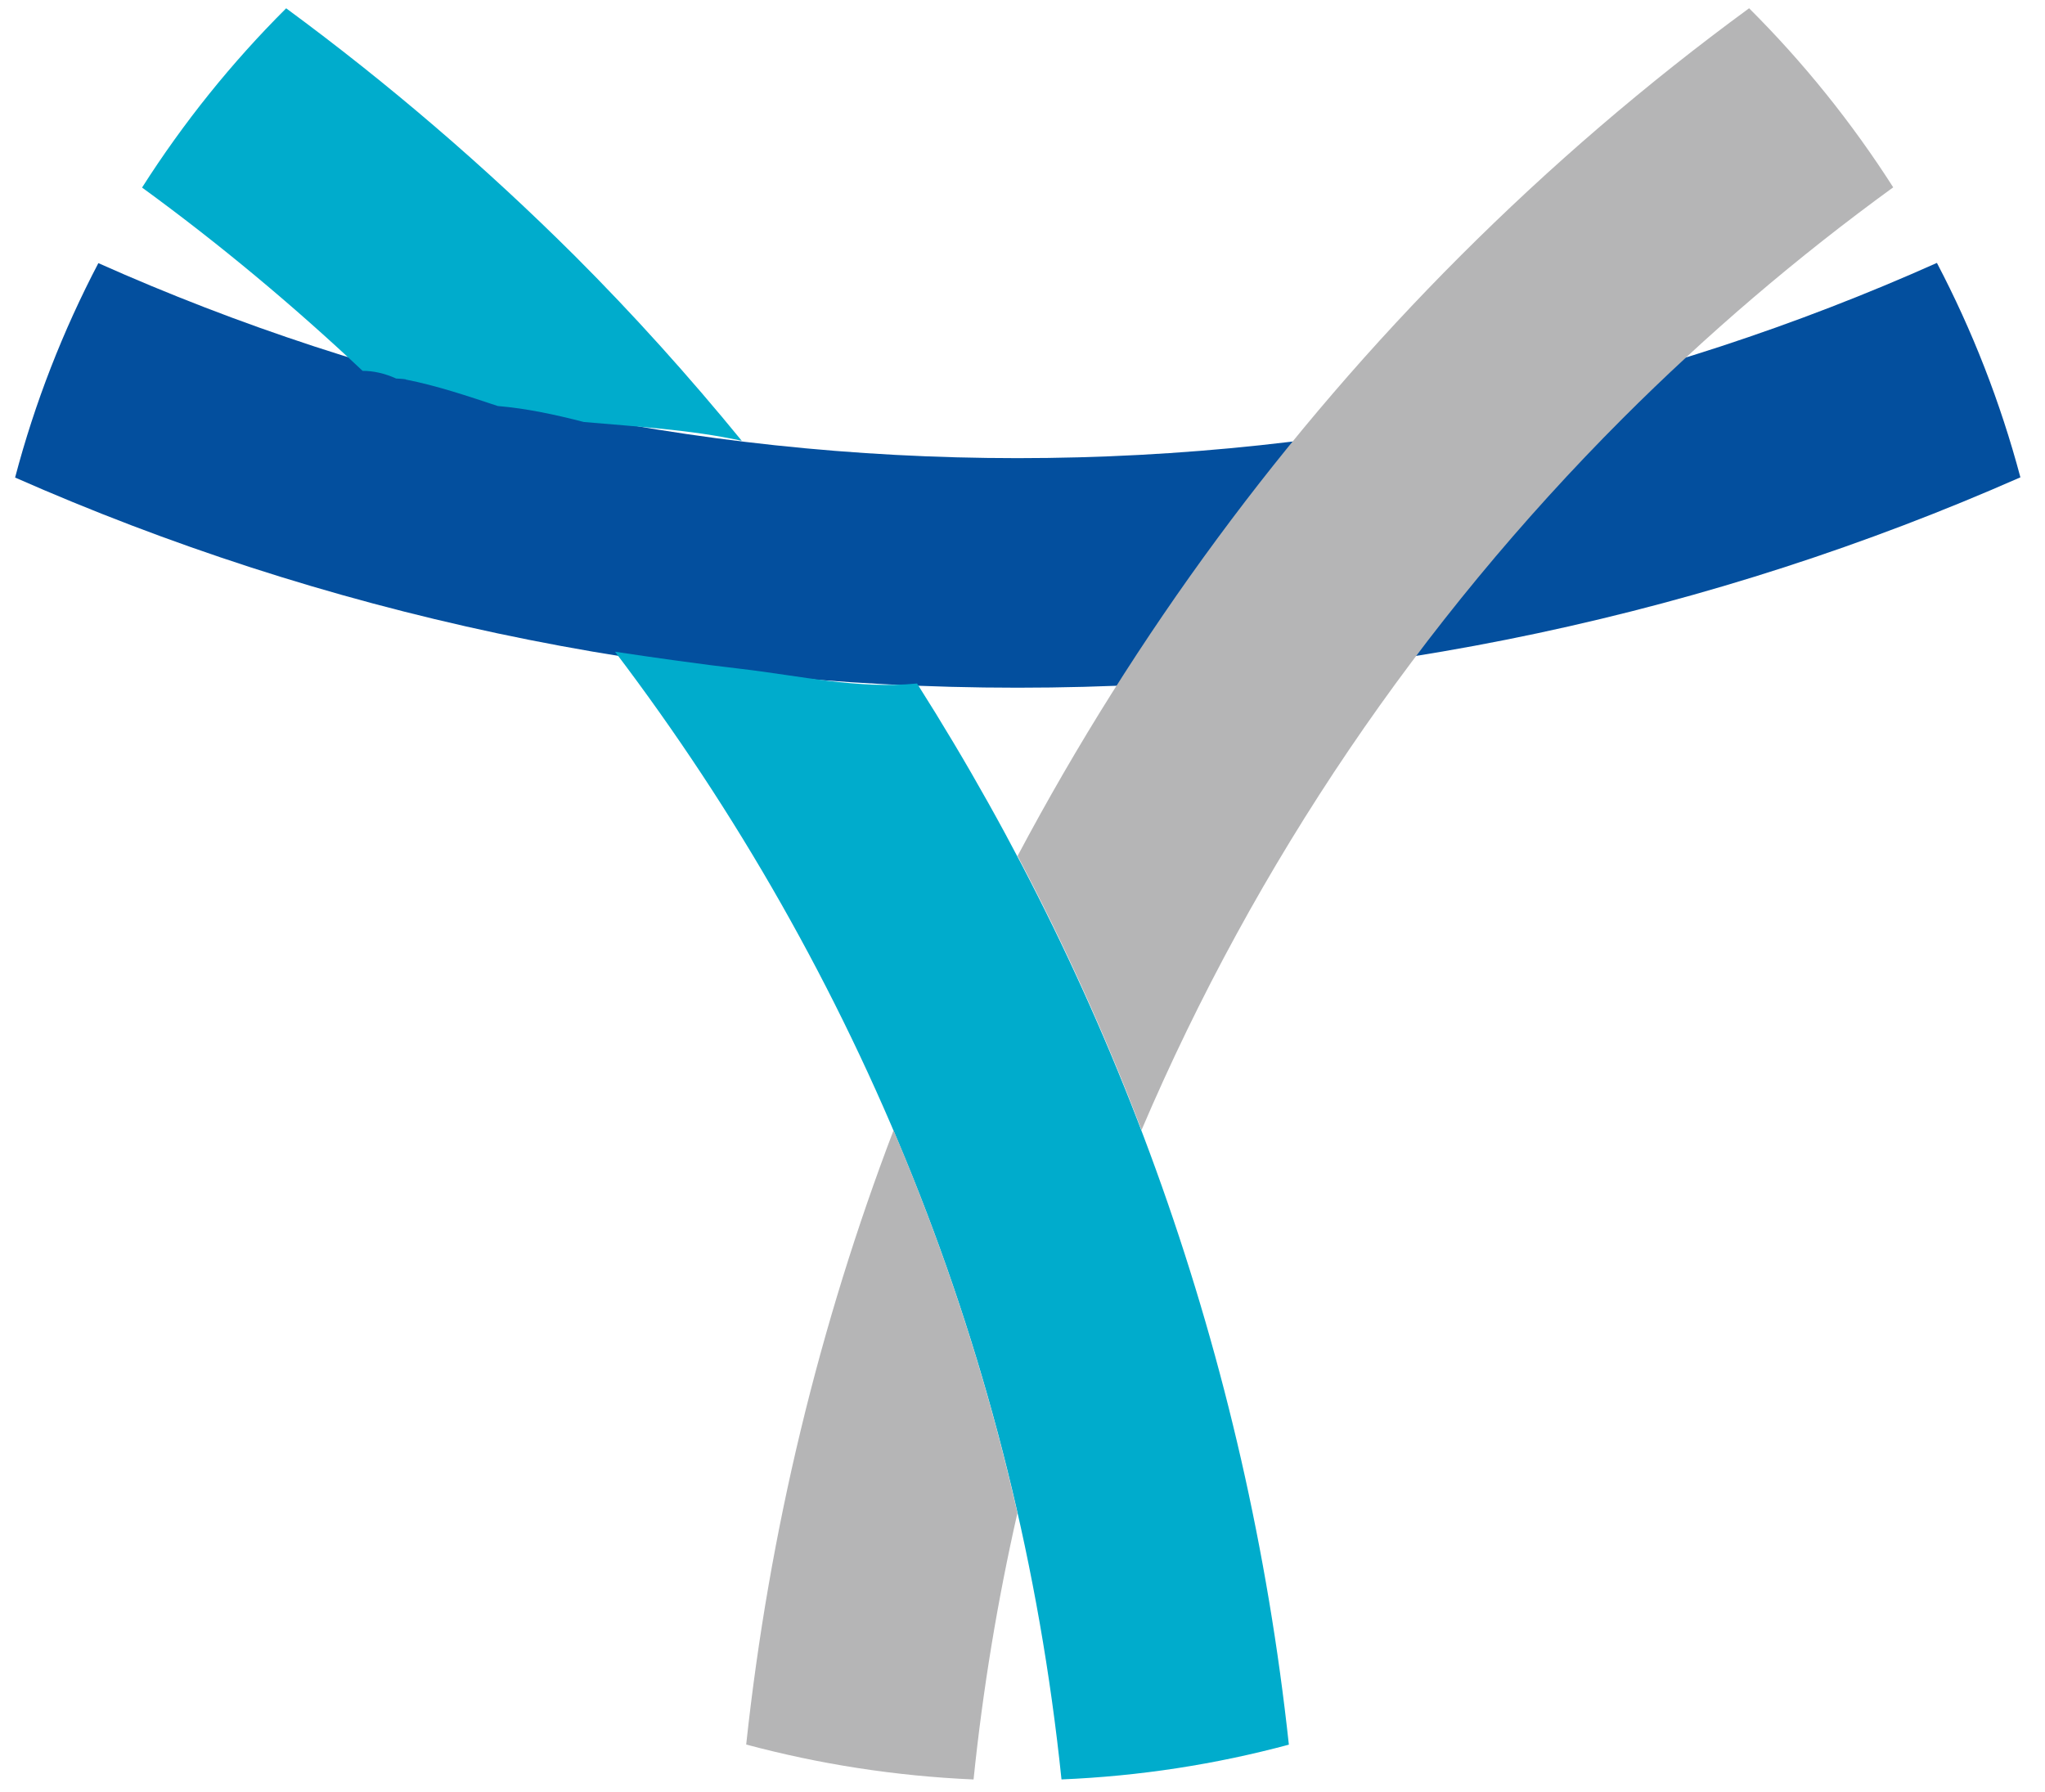
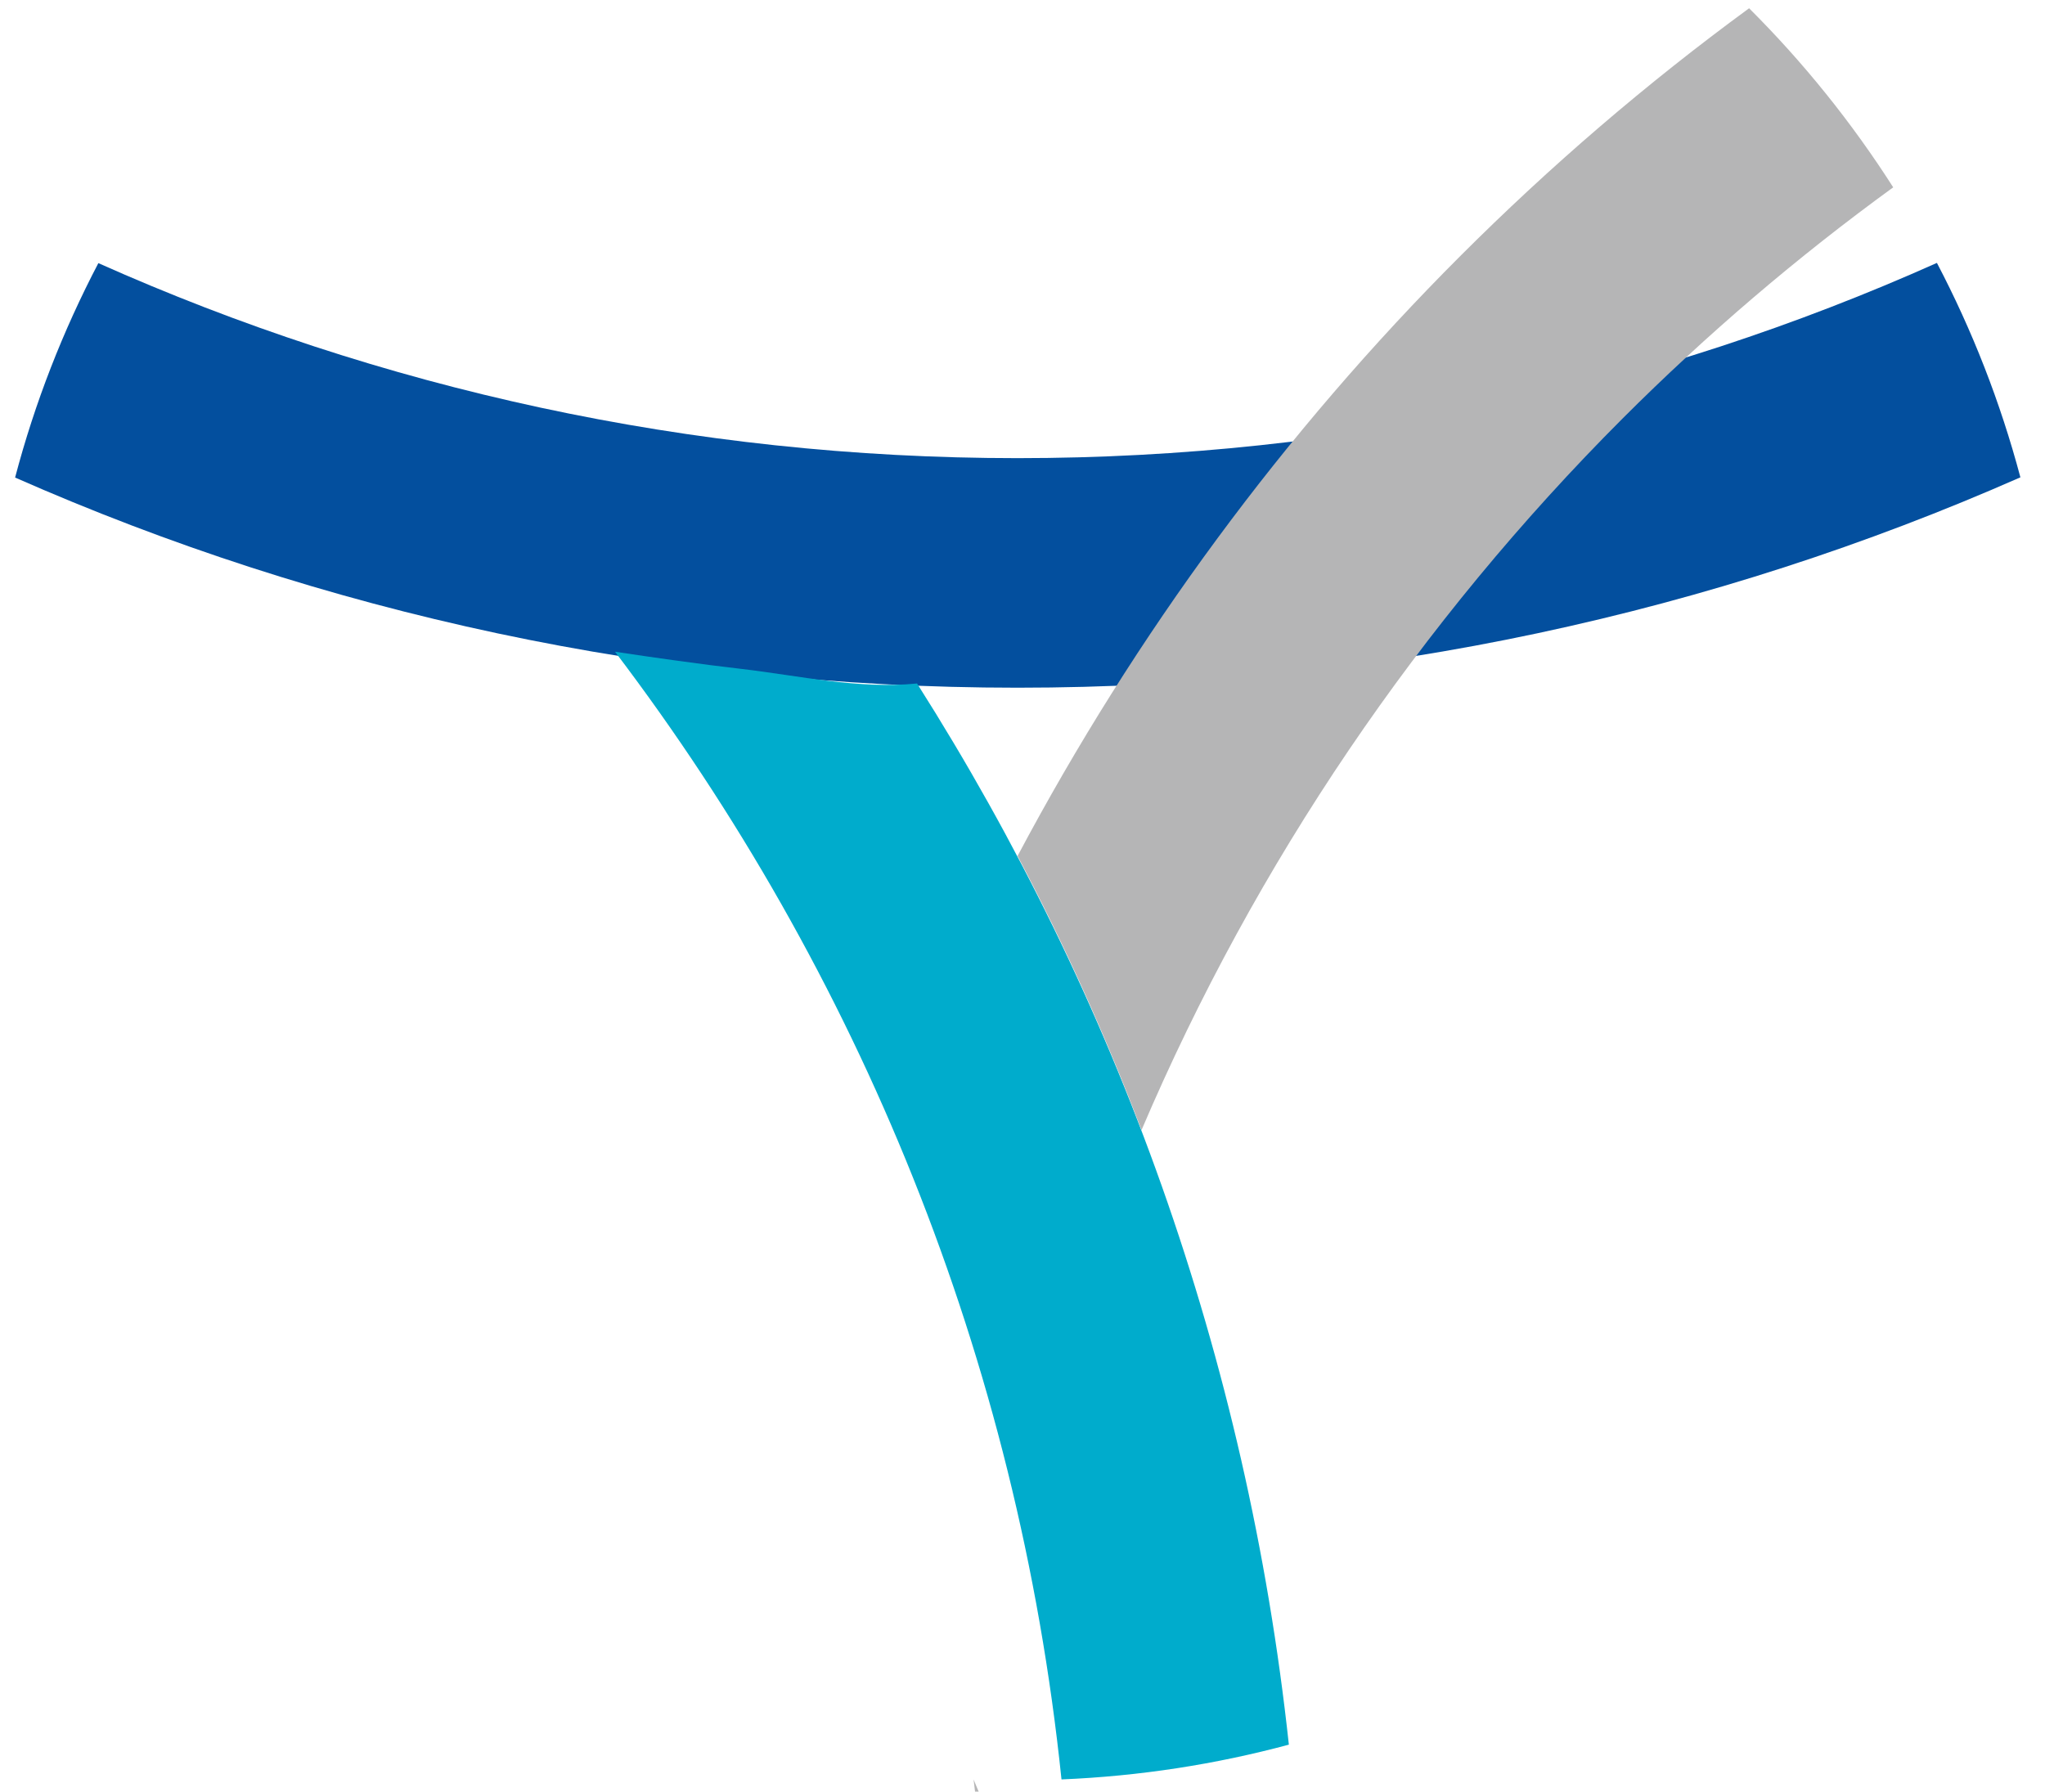
<svg xmlns="http://www.w3.org/2000/svg" id="Layer_1" version="1.1" viewBox="0 0 460.5 403.5">
  <defs>
    <style>
      .st0 {
        fill: #00accc;
      }

      .st0, .st1, .st2 {
        fill-rule: evenodd;
      }

      .st1 {
        fill: #034f9e;
      }

      .st2 {
        fill: #b5b5b6;
      }
    </style>
  </defs>
  <path class="st1" d="M3.4,107.55c4.46-16.93,10.79-33.09,18.75-48.29,63.22,28.22,133.27,43.92,206.96,43.92s143.83-15.7,207.05-43.97c7.97,15.2,14.29,31.36,18.8,48.29-69.09,30.45-145.47,47.38-225.85,47.38S72.45,138,3.4,107.55" />
  <path class="st0" d="M206.49,153.93c-13.15,1.32-26.31-1.73-39.51-3.28-9.51-1.09-19.03-2.46-28.49-3.87,54.71,72.1,90.71,159.07,100.54,253.97,17.61-.73,34.77-3.41,51.2-7.83-9.42-87.25-38.92-168.41-83.7-238.95l-.05-.05Z" />
-   <path class="st0" d="M91.38,85.48c7.01,1.37,13.84,3.69,20.71,5.96,6.55.55,13.02,1.96,19.39,3.6,11.92,1.05,24.03,1.73,35.55,4.23-11.83-14.47-24.35-28.4-37.6-41.65C109.22,37.5,87.51,18.84,64.44,1.87c-12.24,12.2-23.12,25.72-32.45,40.37,17.43,12.7,34,26.54,49.66,41.28,2.41,0,4.96.55,7.56,1.73.73.05,1.41.05,2.14.18l.05.05Z" />
-   <path class="st2" d="M229.2,192.66c26.49-49.88,60.03-95.4,99.63-135,20.21-20.21,41.92-38.87,65.04-55.8,12.24,12.2,23.12,25.72,32.45,40.33-21.67,15.75-42.01,33.13-60.9,52.02-45.65,45.7-82.66,100-108.37,160.3-8.06-21.21-17.39-41.83-27.9-61.72l.09-.18-.05.05ZM219.23,400.76c-17.66-.77-34.77-3.46-51.2-7.87,5.19-48.2,16.52-94.58,33.18-138.32h0c11.29,26.54,20.44,54.25,27.13,82.88h0l.77,3.28c-4.46,19.62-7.78,39.64-9.88,60.03Z" />
+   <path class="st2" d="M229.2,192.66c26.49-49.88,60.03-95.4,99.63-135,20.21-20.21,41.92-38.87,65.04-55.8,12.24,12.2,23.12,25.72,32.45,40.33-21.67,15.75-42.01,33.13-60.9,52.02-45.65,45.7-82.66,100-108.37,160.3-8.06-21.21-17.39-41.83-27.9-61.72l.09-.18-.05.05ZM219.23,400.76h0c11.29,26.54,20.44,54.25,27.13,82.88h0l.77,3.28c-4.46,19.62-7.78,39.64-9.88,60.03Z" />
</svg>